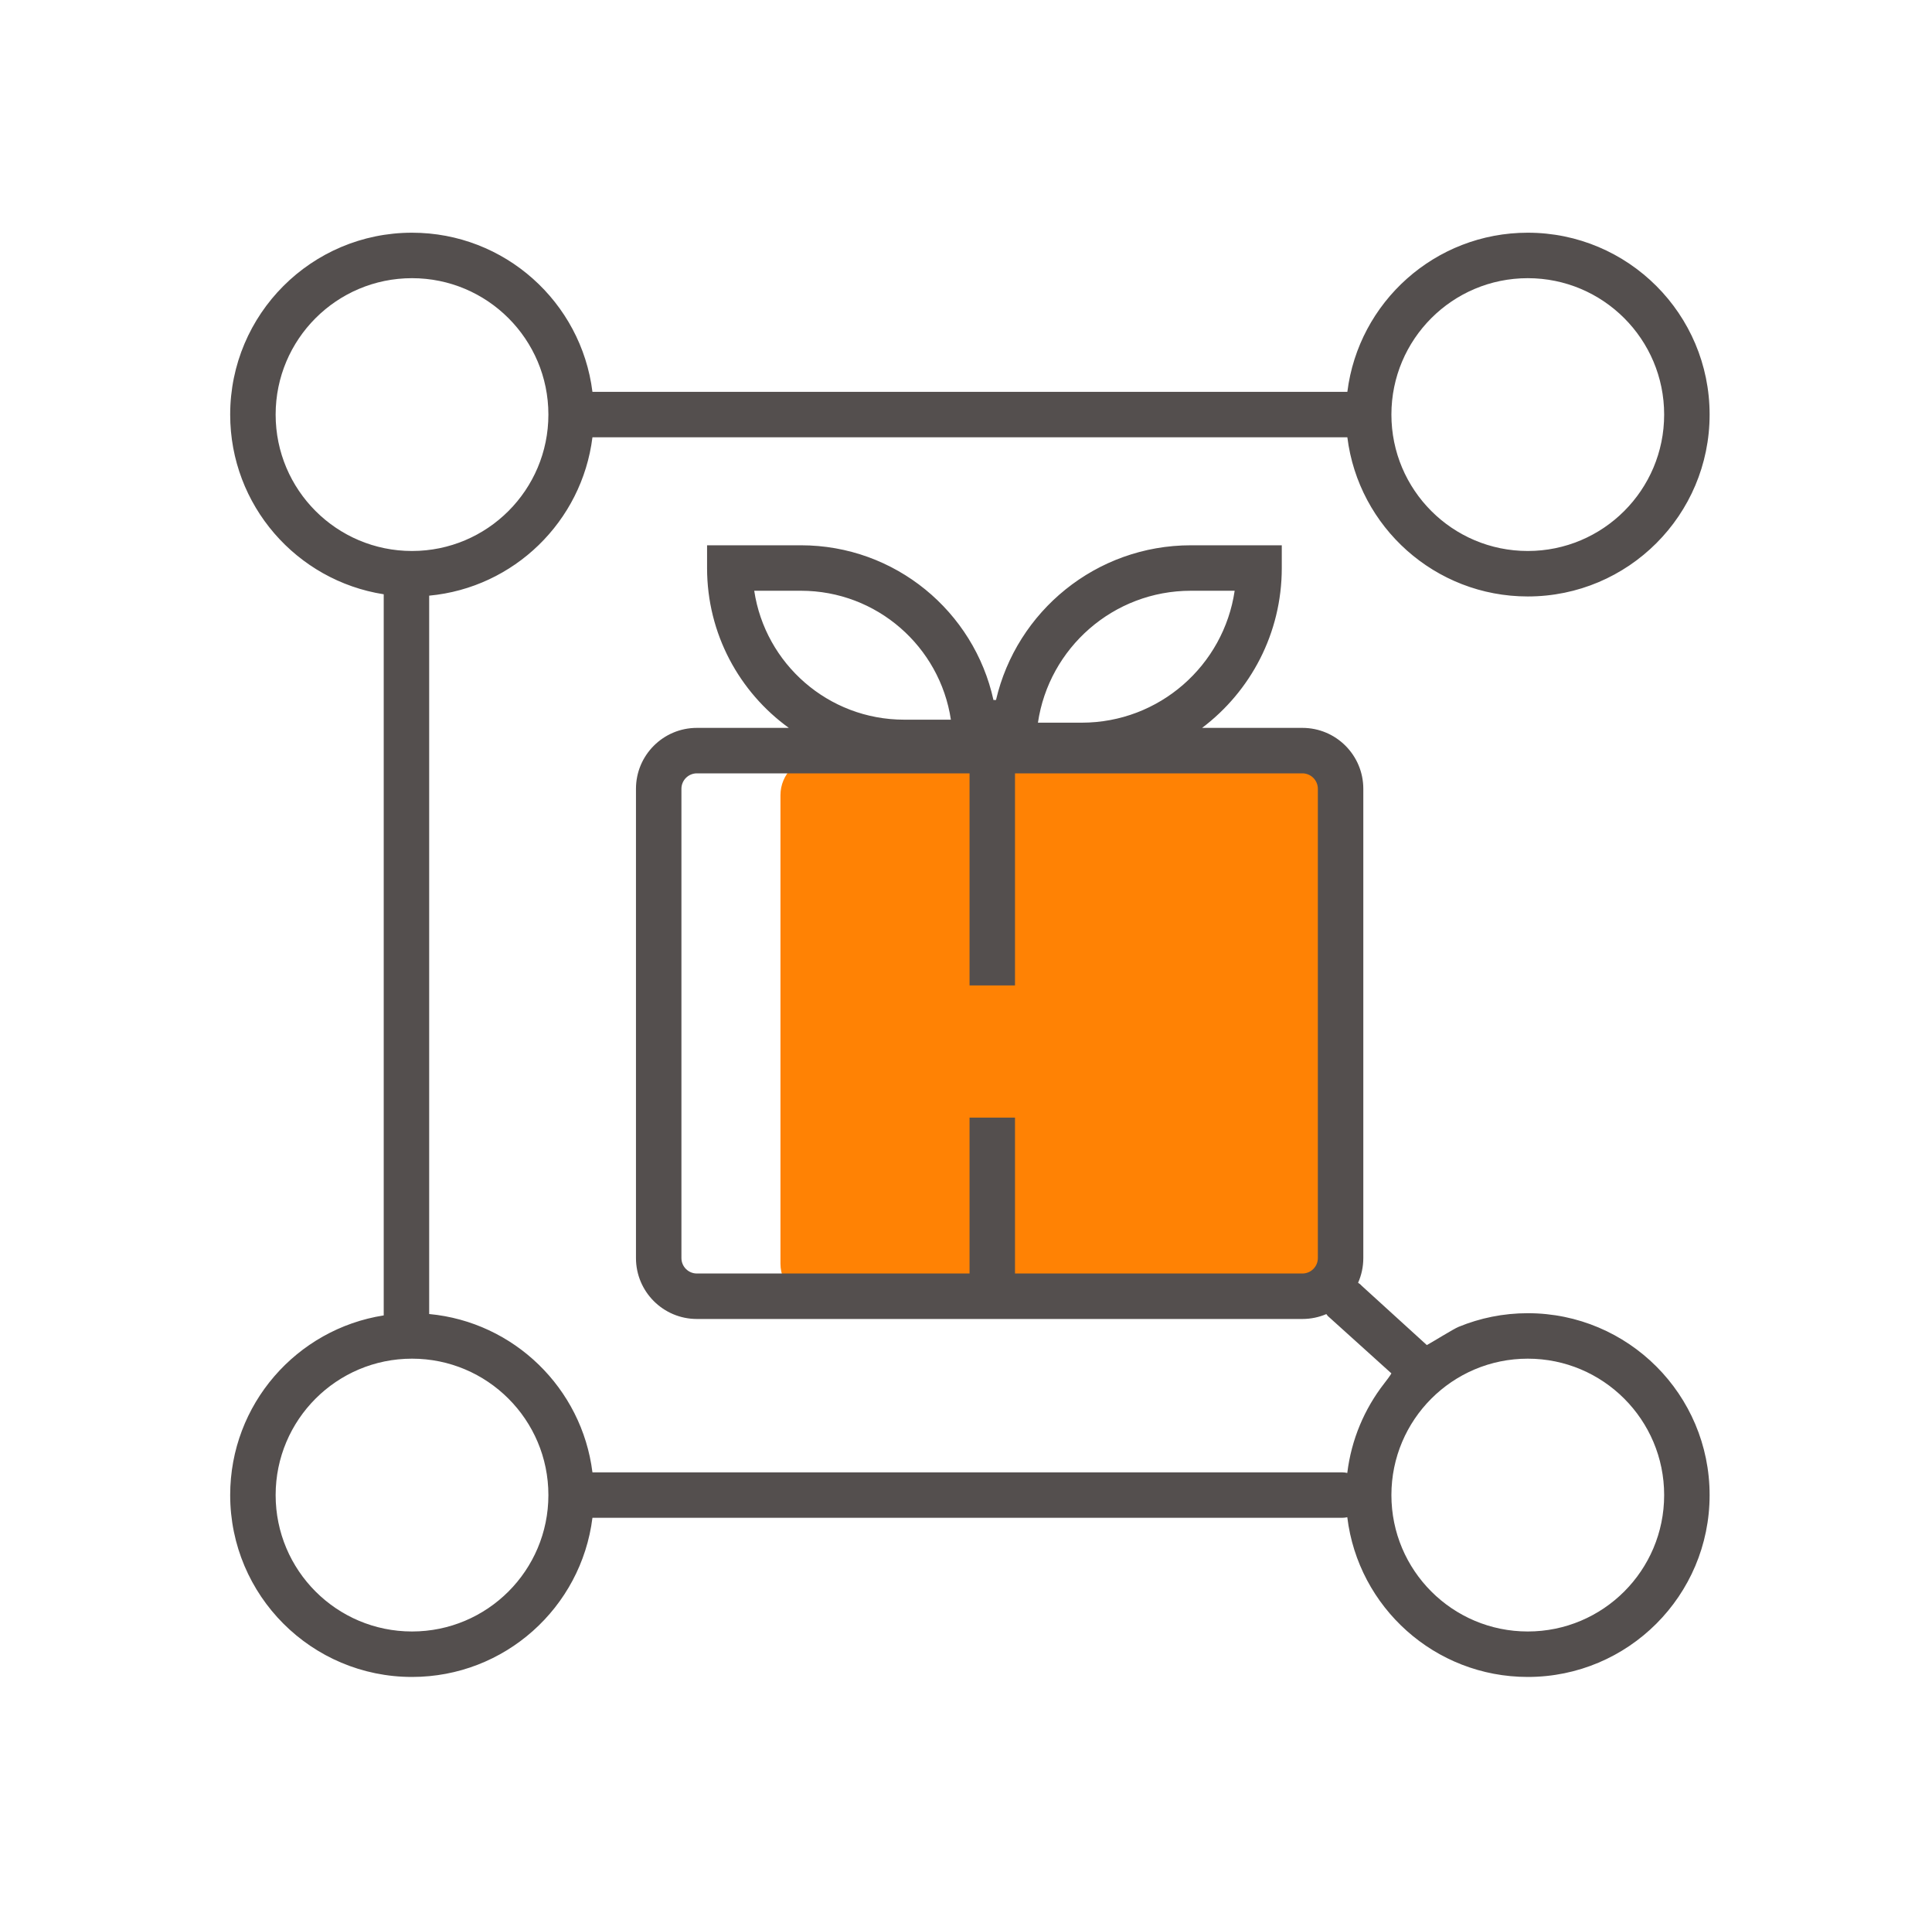
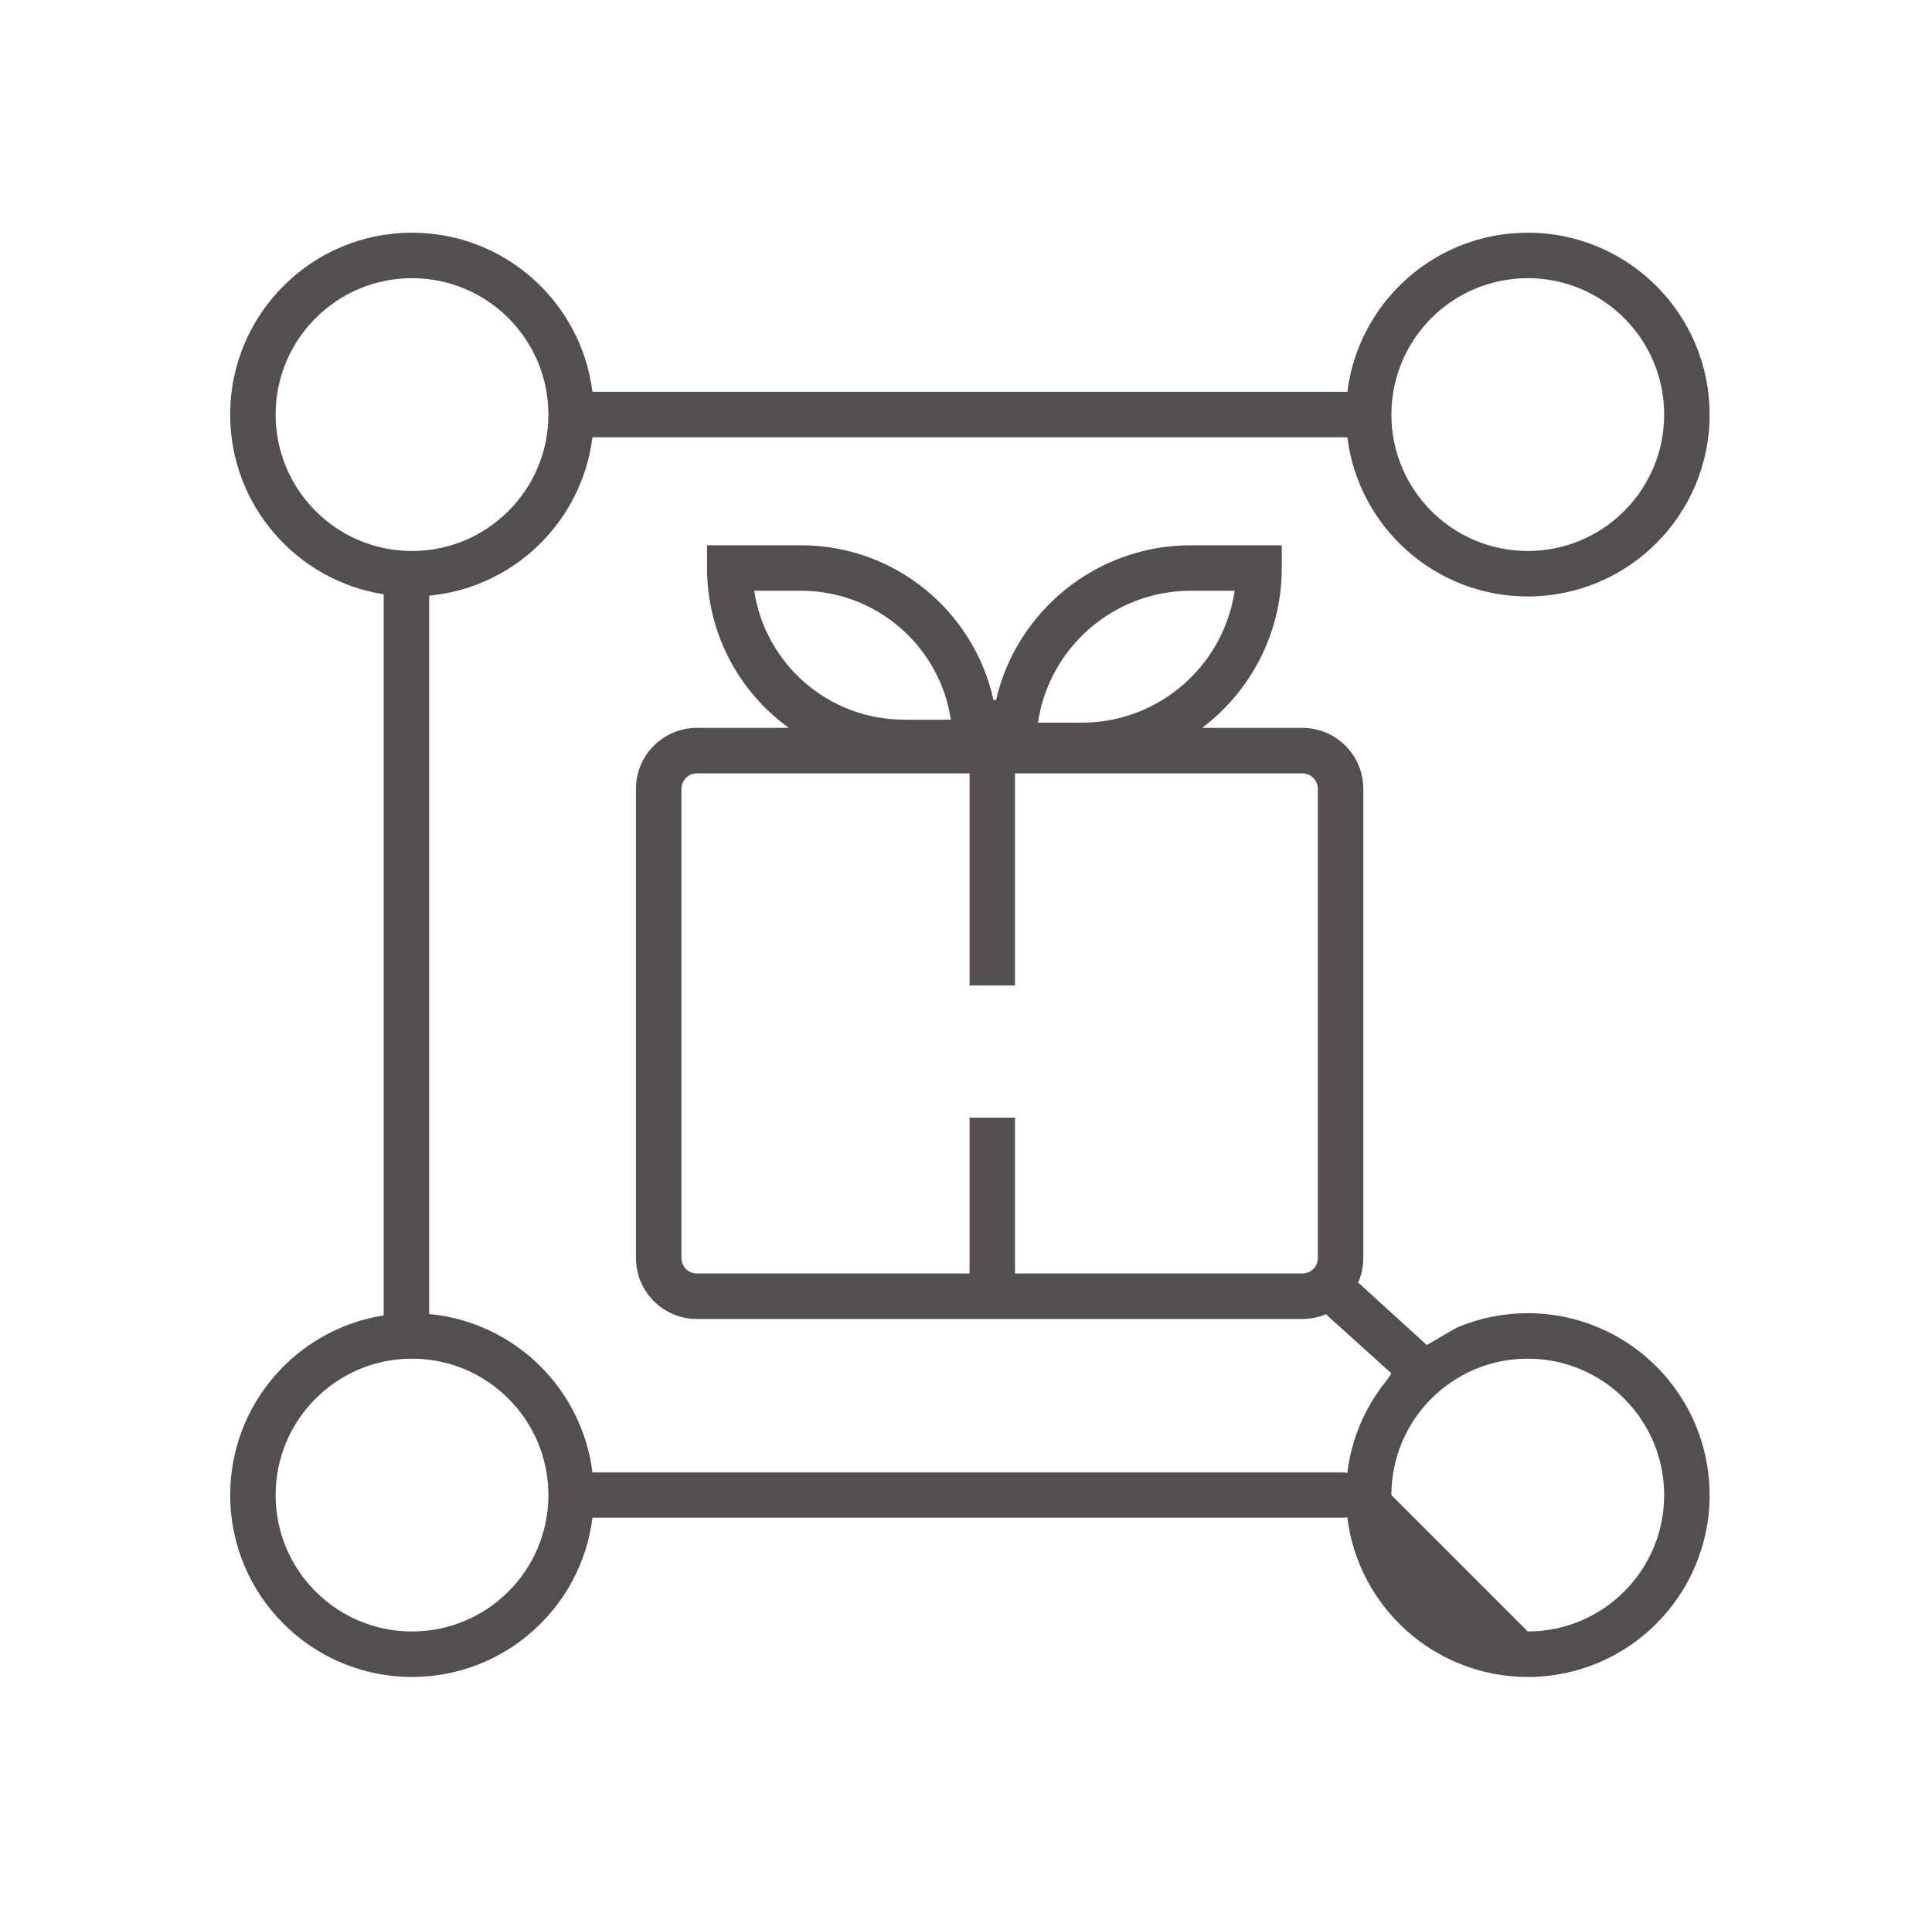
<svg xmlns="http://www.w3.org/2000/svg" width="85" height="84" viewBox="0 0 85 84" fill="none">
-   <path d="M34.337 34.978C34.337 34.05 35.09 33.298 36.017 33.298H56.398C57.326 33.298 58.078 34.05 58.078 34.978V55.582C58.078 56.51 57.326 57.262 56.398 57.262H36.017C35.09 57.262 34.337 56.51 34.337 55.582V34.978Z" fill="#FF8204" />
-   <path fill-rule="evenodd" clip-rule="evenodd" d="M10.127 18.236C10.127 13.818 13.708 10.236 18.127 10.236C22.206 10.236 25.573 13.29 26.065 17.236L59.278 17.236C59.77 13.29 63.136 10.236 67.216 10.236C71.634 10.236 75.216 13.818 75.216 18.236C75.216 22.655 71.634 26.236 67.216 26.236C63.136 26.236 59.77 23.183 59.278 19.236L26.065 19.236C25.603 22.936 22.615 25.852 18.882 26.201L18.882 57.799C22.615 58.148 25.603 61.064 26.065 64.763H59.045C59.124 64.763 59.201 64.773 59.275 64.79C59.453 63.318 60.031 61.97 60.897 60.856C61.185 60.486 61.216 60.41 61.216 60.41L58.415 57.883C58.392 57.857 58.372 57.83 58.354 57.802C58.03 57.94 57.674 58.017 57.3 58.017H30.66C29.18 58.017 27.98 56.817 27.98 55.337V34.697C27.98 33.217 29.18 32.017 30.66 32.017H34.705C32.526 30.442 31.108 27.879 31.108 24.985V23.985H35.237C39.386 23.985 42.854 26.898 43.708 30.791H43.82C44.725 26.891 48.221 23.985 52.396 23.985H56.393V24.985C56.393 27.858 55.017 30.41 52.887 32.017H57.3C58.78 32.017 59.98 33.217 59.98 34.697V55.337C59.98 55.724 59.898 56.093 59.75 56.425C59.814 56.463 59.872 56.51 59.922 56.568L62.775 59.165C62.992 59.051 63.942 58.458 64.17 58.364C65.109 57.977 66.138 57.763 67.216 57.763C71.634 57.763 75.216 61.345 75.216 65.763C75.216 70.182 71.634 73.763 67.216 73.763C63.127 73.763 59.755 70.696 59.275 66.737C59.201 66.754 59.124 66.763 59.045 66.763H26.065C25.573 70.71 22.206 73.763 18.127 73.763C13.708 73.763 10.127 70.182 10.127 65.763C10.127 61.769 13.055 58.458 16.882 57.86L16.882 26.14C13.055 25.542 10.127 22.231 10.127 18.236ZM18.127 24.236C21.44 24.236 24.127 21.55 24.127 18.236C24.127 14.923 21.44 12.236 18.127 12.236C14.813 12.236 12.127 14.923 12.127 18.236C12.127 21.55 14.813 24.236 18.127 24.236ZM42.656 34.017V43.346H44.656V34.017H57.3C57.675 34.017 57.98 34.322 57.98 34.697V55.337C57.98 55.713 57.675 56.017 57.3 56.017H44.656V49.16H42.656V56.017H30.66C30.284 56.017 29.98 55.713 29.98 55.337V34.697C29.98 34.322 30.284 34.017 30.66 34.017H42.656ZM54.32 25.985H52.396C48.978 25.985 46.149 28.505 45.665 31.788H47.59C51.008 31.788 53.837 29.268 54.32 25.985ZM35.237 25.985H33.183C33.665 29.195 36.435 31.656 39.78 31.656H41.835C41.352 28.446 38.582 25.985 35.237 25.985ZM24.127 65.763C24.127 69.077 21.44 71.763 18.127 71.763C14.813 71.763 12.127 69.077 12.127 65.763C12.127 62.45 14.813 59.763 18.127 59.763C21.44 59.763 24.127 62.45 24.127 65.763ZM67.216 71.763C70.53 71.763 73.216 69.077 73.216 65.763C73.216 62.45 70.53 59.763 67.216 59.763C63.902 59.763 61.216 62.45 61.216 65.763C61.216 69.077 63.902 71.763 67.216 71.763ZM73.216 18.236C73.216 21.55 70.53 24.236 67.216 24.236C63.902 24.236 61.216 21.55 61.216 18.236C61.216 14.923 63.902 12.236 67.216 12.236C70.53 12.236 73.216 14.923 73.216 18.236Z" fill="#544F4E" />
+   <path fill-rule="evenodd" clip-rule="evenodd" d="M10.127 18.236C10.127 13.818 13.708 10.236 18.127 10.236C22.206 10.236 25.573 13.29 26.065 17.236L59.278 17.236C59.77 13.29 63.136 10.236 67.216 10.236C71.634 10.236 75.216 13.818 75.216 18.236C75.216 22.655 71.634 26.236 67.216 26.236C63.136 26.236 59.77 23.183 59.278 19.236L26.065 19.236C25.603 22.936 22.615 25.852 18.882 26.201L18.882 57.799C22.615 58.148 25.603 61.064 26.065 64.763H59.045C59.124 64.763 59.201 64.773 59.275 64.79C59.453 63.318 60.031 61.97 60.897 60.856C61.185 60.486 61.216 60.41 61.216 60.41L58.415 57.883C58.392 57.857 58.372 57.83 58.354 57.802C58.03 57.94 57.674 58.017 57.3 58.017H30.66C29.18 58.017 27.98 56.817 27.98 55.337V34.697C27.98 33.217 29.18 32.017 30.66 32.017H34.705C32.526 30.442 31.108 27.879 31.108 24.985V23.985H35.237C39.386 23.985 42.854 26.898 43.708 30.791H43.82C44.725 26.891 48.221 23.985 52.396 23.985H56.393V24.985C56.393 27.858 55.017 30.41 52.887 32.017H57.3C58.78 32.017 59.98 33.217 59.98 34.697V55.337C59.98 55.724 59.898 56.093 59.75 56.425C59.814 56.463 59.872 56.51 59.922 56.568L62.775 59.165C62.992 59.051 63.942 58.458 64.17 58.364C65.109 57.977 66.138 57.763 67.216 57.763C71.634 57.763 75.216 61.345 75.216 65.763C75.216 70.182 71.634 73.763 67.216 73.763C63.127 73.763 59.755 70.696 59.275 66.737C59.201 66.754 59.124 66.763 59.045 66.763H26.065C25.573 70.71 22.206 73.763 18.127 73.763C13.708 73.763 10.127 70.182 10.127 65.763C10.127 61.769 13.055 58.458 16.882 57.86L16.882 26.14C13.055 25.542 10.127 22.231 10.127 18.236ZM18.127 24.236C21.44 24.236 24.127 21.55 24.127 18.236C24.127 14.923 21.44 12.236 18.127 12.236C14.813 12.236 12.127 14.923 12.127 18.236C12.127 21.55 14.813 24.236 18.127 24.236ZM42.656 34.017V43.346H44.656V34.017H57.3C57.675 34.017 57.98 34.322 57.98 34.697V55.337C57.98 55.713 57.675 56.017 57.3 56.017H44.656V49.16H42.656V56.017H30.66C30.284 56.017 29.98 55.713 29.98 55.337V34.697C29.98 34.322 30.284 34.017 30.66 34.017H42.656ZM54.32 25.985H52.396C48.978 25.985 46.149 28.505 45.665 31.788H47.59C51.008 31.788 53.837 29.268 54.32 25.985ZM35.237 25.985H33.183C33.665 29.195 36.435 31.656 39.78 31.656H41.835C41.352 28.446 38.582 25.985 35.237 25.985ZM24.127 65.763C24.127 69.077 21.44 71.763 18.127 71.763C14.813 71.763 12.127 69.077 12.127 65.763C12.127 62.45 14.813 59.763 18.127 59.763C21.44 59.763 24.127 62.45 24.127 65.763ZM67.216 71.763C70.53 71.763 73.216 69.077 73.216 65.763C73.216 62.45 70.53 59.763 67.216 59.763C63.902 59.763 61.216 62.45 61.216 65.763ZM73.216 18.236C73.216 21.55 70.53 24.236 67.216 24.236C63.902 24.236 61.216 21.55 61.216 18.236C61.216 14.923 63.902 12.236 67.216 12.236C70.53 12.236 73.216 14.923 73.216 18.236Z" fill="#544F4E" />
</svg>